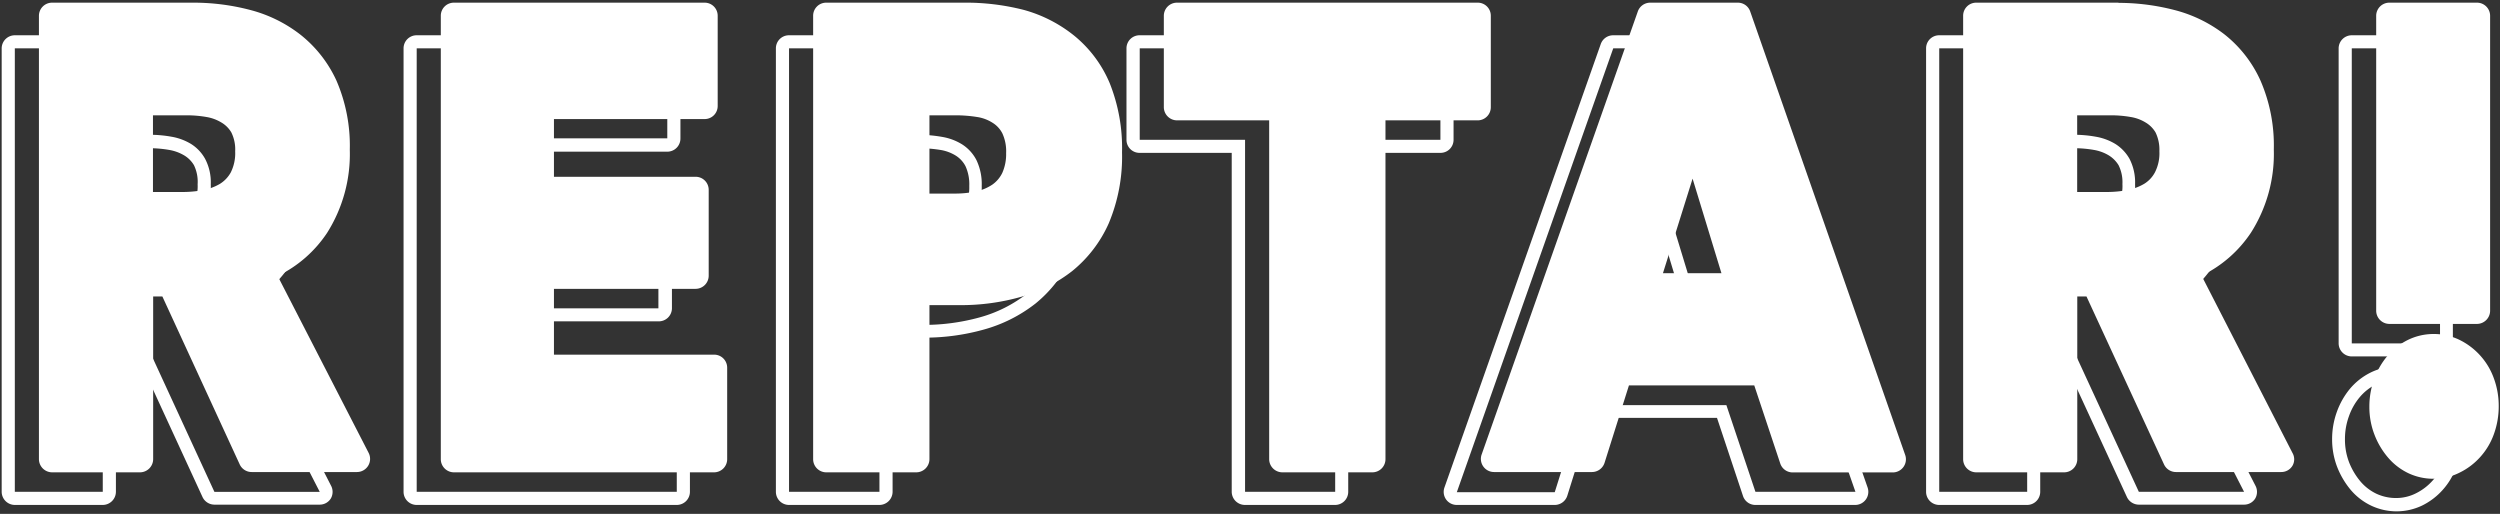
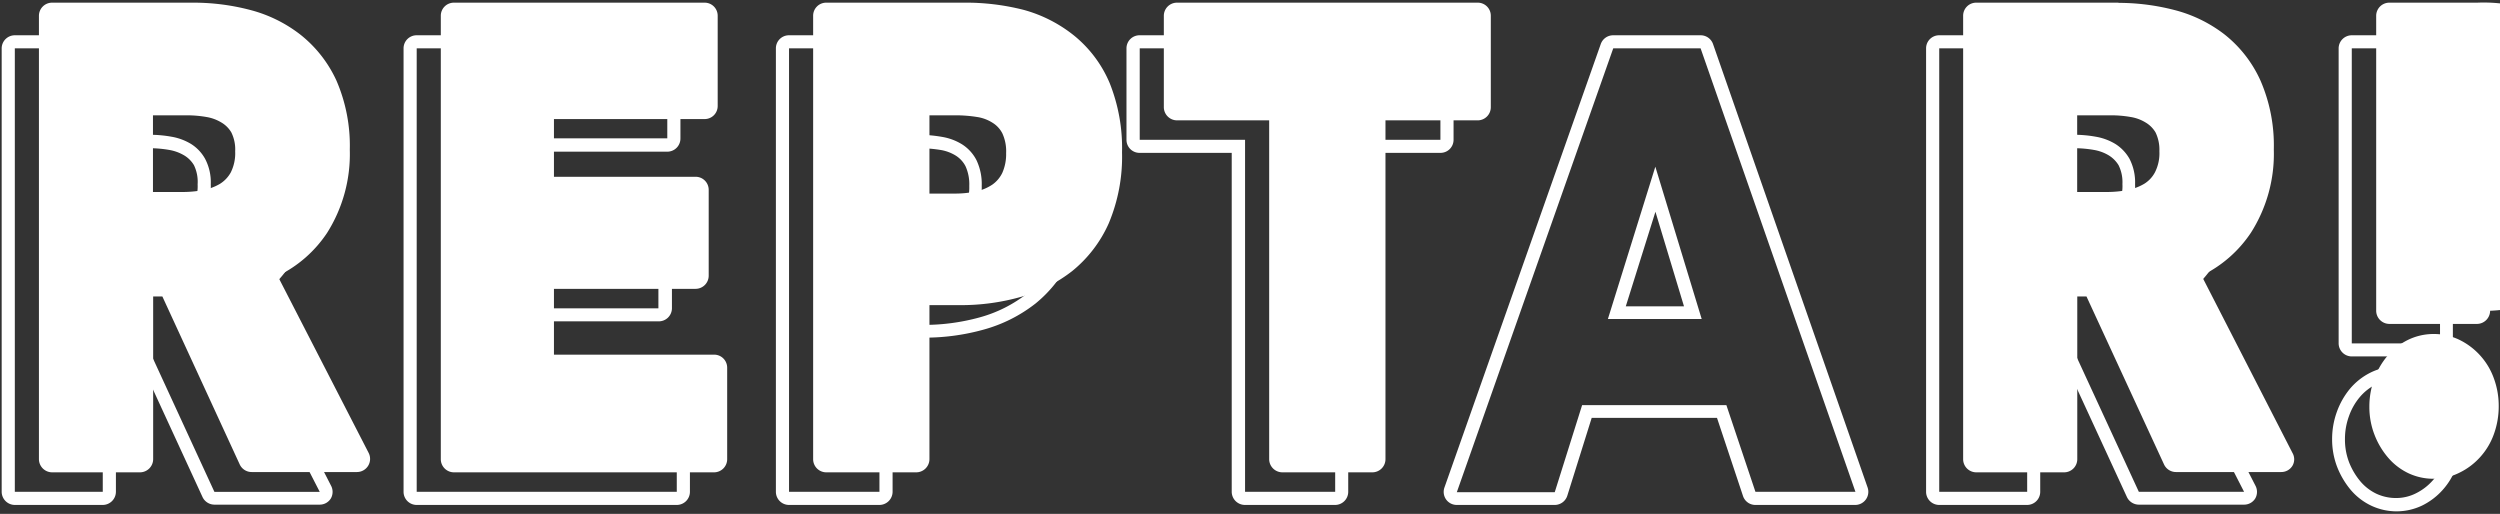
<svg xmlns="http://www.w3.org/2000/svg" width="253" height="52" viewBox="0 0 253 52">
  <rect x="0" y="0" width="253" height="52" fill="#333333" stroke="none" />
  <path d="M15.89,4.89a21.33,21.33,0,0,1,5.3.67,12.53,12.53,0,0,1,4.64,2.25A11.27,11.27,0,0,1,29.11,12a15.28,15.28,0,0,1,1.22,6.47,13.46,13.46,0,0,1-2.08,7.67,11.3,11.3,0,0,1-5.75,4.43l9.86,19.21H21.7L13.51,32H10.4V49.77H1.5V4.89H15.89M10.35,24.1h4.34a12.33,12.33,0,0,0,2.3-.22,6.4,6.4,0,0,0,2.14-.8,4.3,4.3,0,0,0,1.58-1.64,5.6,5.6,0,0,0,.62-2.79,5.1,5.1,0,0,0-.57-2.57,4.13,4.13,0,0,0-1.44-1.52,5.67,5.67,0,0,0-2-.73,12.18,12.18,0,0,0-2.12-.19H10.35V24.1M15.89,3.57H1.5A1.33,1.33,0,0,0,.17,4.89V49.77A1.34,1.34,0,0,0,1.5,51.1h8.9a1.34,1.34,0,0,0,1.33-1.33V33.29h.93l7.83,17a1.34,1.34,0,0,0,1.21.78H32.36a1.32,1.32,0,0,0,1.13-.64,1.34,1.34,0,0,0,0-1.3L24.33,31.23a12.65,12.65,0,0,0,5-4.36,14.86,14.86,0,0,0,2.3-8.41,16.45,16.45,0,0,0-1.35-7,12.62,12.62,0,0,0-3.67-4.67,14.12,14.12,0,0,0-5.12-2.49,23,23,0,0,0-5.63-.7ZM11.67,15h3.55a11.44,11.44,0,0,1,1.89.17,4.45,4.45,0,0,1,1.52.55,2.84,2.84,0,0,1,1,1A3.86,3.86,0,0,1,20,18.65a4.36,4.36,0,0,1-.44,2.13,3.08,3.08,0,0,1-1.1,1.16,5.13,5.13,0,0,1-1.72.63,10.46,10.46,0,0,1-2,.2h-3V15Z" fill="#fff" />
  <path d="M67.53,4.89V14H51v8.49H66.63V31.2H51v9.32H68.49v9.25H42.17V4.89H67.53m0-1.32H42.17a1.32,1.32,0,0,0-1.33,1.32V49.77a1.33,1.33,0,0,0,1.33,1.33H68.49a1.33,1.33,0,0,0,1.33-1.33V40.52a1.32,1.32,0,0,0-1.33-1.33H52.29V32.52H66.63A1.33,1.33,0,0,0,68,31.2V22.51a1.33,1.33,0,0,0-1.33-1.32H52.29V15.35H67.53A1.33,1.33,0,0,0,68.86,14V4.89a1.32,1.32,0,0,0-1.33-1.32Z" fill="#fff" />
  <path d="M93.7,4.89a22.4,22.4,0,0,1,5.79.73A12.71,12.71,0,0,1,104.18,8a11,11,0,0,1,3.14,4.24,16.4,16.4,0,0,1,1.15,6.5,16,16,0,0,1-1.23,6.63,11.63,11.63,0,0,1-3.3,4.34,13.57,13.57,0,0,1-4.8,2.41,21.16,21.16,0,0,1-5.65.76H89V49.77H79.85V4.89H93.7M89,24.23H92.8A11.5,11.5,0,0,0,95.25,24a5.8,5.8,0,0,0,2.1-.89,4.4,4.4,0,0,0,1.47-1.67,5.86,5.86,0,0,0,.53-2.63,5.61,5.61,0,0,0-.53-2.6,4.11,4.11,0,0,0-1.44-1.59,5.55,5.55,0,0,0-2-.76A14.21,14.21,0,0,0,93,13.64H89V24.23M93.7,3.57H79.85a1.32,1.32,0,0,0-1.33,1.32V49.77a1.33,1.33,0,0,0,1.33,1.33H89a1.34,1.34,0,0,0,1.33-1.33V34.17h3.2a22.18,22.18,0,0,0,6-.81,14.89,14.89,0,0,0,5.26-2.64,13,13,0,0,0,3.69-4.83,17.43,17.43,0,0,0,1.34-7.18,17.67,17.67,0,0,0-1.25-7A12.32,12.32,0,0,0,105,6.94a14.05,14.05,0,0,0-5.18-2.6,23.66,23.66,0,0,0-6.13-.77ZM90.29,15H93a13.57,13.57,0,0,1,2.15.17,4.21,4.21,0,0,1,1.56.57,2.78,2.78,0,0,1,1,1.08,4.4,4.4,0,0,1,.38,2,4.46,4.46,0,0,1-.39,2,3.14,3.14,0,0,1-1,1.19,4.92,4.92,0,0,1-1.64.69,10.94,10.94,0,0,1-2.17.22H90.29V15Z" fill="#fff" />
  <path d="M145.77,4.89v9.26H135.12V49.77H126V14.15H115.34V4.89h30.43m0-1.32H115.34A1.32,1.32,0,0,0,114,4.89v9.26a1.32,1.32,0,0,0,1.32,1.32h9.33v34.3A1.34,1.34,0,0,0,126,51.1h9.12a1.33,1.33,0,0,0,1.32-1.33V15.47h9.33a1.32,1.32,0,0,0,1.33-1.32V4.89a1.32,1.32,0,0,0-1.33-1.32Z" fill="#fff" />
  <path d="M172.1,4.89l15.67,44.88H177.65L174.71,41h-14.6l-2.77,8.81h-9.91L163.26,4.89h8.84m-9.38,27.39h9.49l-4.69-15.41-4.8,15.41M172.1,3.57h-8.84a1.33,1.33,0,0,0-1.26.88L146.18,49.33a1.32,1.32,0,0,0,1.25,1.77h9.91a1.34,1.34,0,0,0,1.27-.93l2.47-7.88h12.68l2.63,7.9a1.32,1.32,0,0,0,1.26.91h10.12A1.33,1.33,0,0,0,189,49.33L173.36,4.46a1.33,1.33,0,0,0-1.26-.89ZM164.53,31l3-9.57L170.42,31Z" fill="#fff" />
  <path d="M210.64,4.89a21.33,21.33,0,0,1,5.3.67,12.61,12.61,0,0,1,4.64,2.25A11.25,11.25,0,0,1,223.85,12a15.12,15.12,0,0,1,1.23,6.47A13.46,13.46,0,0,1,223,26.13a11.3,11.3,0,0,1-5.75,4.43l9.85,19.21H216.45L208.25,32h-3.1V49.77h-8.9V4.89h14.39M205.09,24.1h4.34a12.17,12.17,0,0,0,2.3-.22,6.46,6.46,0,0,0,2.15-.8,4.3,4.3,0,0,0,1.58-1.64,5.6,5.6,0,0,0,.61-2.79,5.21,5.21,0,0,0-.56-2.57,4.24,4.24,0,0,0-1.45-1.52,5.67,5.67,0,0,0-2-.73,12.07,12.07,0,0,0-2.11-.19h-4.88V24.1m5.55-20.53H196.25a1.32,1.32,0,0,0-1.33,1.32V49.77a1.33,1.33,0,0,0,1.33,1.33h8.9a1.33,1.33,0,0,0,1.32-1.33V33.29h.93l7.84,17a1.34,1.34,0,0,0,1.21.78H227.1a1.32,1.32,0,0,0,1.14-.64,1.34,1.34,0,0,0,0-1.3l-9.21-17.93a12.55,12.55,0,0,0,5-4.36,14.86,14.86,0,0,0,2.31-8.41,16.44,16.44,0,0,0-1.36-7,12.49,12.49,0,0,0-3.66-4.67,14.2,14.2,0,0,0-5.12-2.49,23,23,0,0,0-5.63-.7ZM206.42,15H210a11.44,11.44,0,0,1,1.89.17,4.32,4.32,0,0,1,1.51.55,3,3,0,0,1,1,1,3.86,3.86,0,0,1,.39,1.91,4.24,4.24,0,0,1-.45,2.13,2.94,2.94,0,0,1-1.1,1.16,5.08,5.08,0,0,1-1.71.63,10.49,10.49,0,0,1-2.06.2h-3V15Z" fill="#fff" />
  <path d="M246.93,4.89V34.75H238V4.89h8.9m-4.42,33.53a4.45,4.45,0,0,1,2,.48,5.55,5.55,0,0,1,2.8,3.17,6.68,6.68,0,0,1,.4,2.31,6.87,6.87,0,0,1-.4,2.38,5.55,5.55,0,0,1-2.8,3.17,4.44,4.44,0,0,1-2,.47,4.68,4.68,0,0,1-2-.44,4.87,4.87,0,0,1-1.63-1.27,7,7,0,0,1-1.12-1.9,6.4,6.4,0,0,1-.42-2.34,6.7,6.7,0,0,1,.4-2.32,6.17,6.17,0,0,1,1.09-1.93,5.09,5.09,0,0,1,1.65-1.3,4.49,4.49,0,0,1,2-.48m4.42-34.85H238a1.33,1.33,0,0,0-1.33,1.32V34.75A1.33,1.33,0,0,0,238,36.07h8.9a1.33,1.33,0,0,0,1.33-1.32V4.89a1.33,1.33,0,0,0-1.33-1.32ZM242.51,37.1a5.83,5.83,0,0,0-2.62.61,6.49,6.49,0,0,0-2.08,1.64,7.8,7.8,0,0,0-1.32,2.33,8.07,8.07,0,0,0-.48,2.77,7.74,7.74,0,0,0,.52,2.83,8.4,8.4,0,0,0,1.34,2.27,6.21,6.21,0,0,0,2.07,1.61,6,6,0,0,0,5.18,0,6.8,6.8,0,0,0,2.07-1.57,6.93,6.93,0,0,0,1.39-2.34,8.25,8.25,0,0,0,.48-2.83,8.05,8.05,0,0,0-.48-2.76,6.94,6.94,0,0,0-3.46-3.91,5.78,5.78,0,0,0-2.61-.61Z" fill="#fff" />
  <path d="M25.47,47.13a.65.65,0,0,1-.6-.38l-8-17.43h-2V46.47a.65.65,0,0,1-.66.66H5.27a.65.65,0,0,1-.66-.66V1.6A.66.66,0,0,1,5.27.93H19.66a21.75,21.75,0,0,1,5.47.69A13.24,13.24,0,0,1,30,4a11.85,11.85,0,0,1,3.48,4.42,16,16,0,0,1,1.29,6.75,14.23,14.23,0,0,1-2.19,8,12.06,12.06,0,0,1-5.39,4.42l9.53,18.55a.68.68,0,0,1,0,.65.66.66,0,0,1-.56.31Zm-7-27a11.66,11.66,0,0,0,2.18-.21,6,6,0,0,0,1.93-.71,3.72,3.72,0,0,0,1.34-1.41,5,5,0,0,0,.53-2.46A4.6,4.6,0,0,0,24,13.11a3.42,3.42,0,0,0-1.22-1.28A4.76,4.76,0,0,0,21,11.19,11.7,11.7,0,0,0,19,11H14.78v9.13Z" fill="#fff" />
  <path d="M19.66,1.6a21.32,21.32,0,0,1,5.3.66A12.85,12.85,0,0,1,29.6,4.51a11.27,11.27,0,0,1,3.28,4.18,15.28,15.28,0,0,1,1.22,6.47A13.46,13.46,0,0,1,32,22.83a11.37,11.37,0,0,1-5.75,4.44l9.86,19.2H25.47L17.28,28.66H14.17V46.47H5.27V1.6H19.66M14.12,20.8h4.33a12.36,12.36,0,0,0,2.31-.22,6.61,6.61,0,0,0,2.14-.79,4.41,4.41,0,0,0,1.58-1.65,5.6,5.6,0,0,0,.62-2.79,5.1,5.1,0,0,0-.57-2.57,4.13,4.13,0,0,0-1.44-1.52,5.64,5.64,0,0,0-2-.73A13,13,0,0,0,19,10.34H14.12V20.8M19.66.27H5.27A1.33,1.33,0,0,0,3.94,1.6V46.47A1.34,1.34,0,0,0,5.27,47.8h8.9a1.34,1.34,0,0,0,1.33-1.33V30h.93l7.83,17a1.33,1.33,0,0,0,1.21.77H36.13a1.33,1.33,0,0,0,1.18-1.93L28.1,27.93a12.57,12.57,0,0,0,5-4.36,14.92,14.92,0,0,0,2.3-8.41,16.6,16.6,0,0,0-1.35-7,12.62,12.62,0,0,0-3.67-4.67A14,14,0,0,0,25.29,1,22.56,22.56,0,0,0,19.66.27Zm-4.22,11.4H19a11.44,11.44,0,0,1,1.89.17,4.26,4.26,0,0,1,1.52.56,2.82,2.82,0,0,1,1,1,3.86,3.86,0,0,1,.39,1.91,4.36,4.36,0,0,1-.44,2.13,3.14,3.14,0,0,1-1.11,1.17,5.21,5.21,0,0,1-1.71.63,11.28,11.28,0,0,1-2.06.19h-3v-7.8Z" fill="#fff" />
  <path d="M45.93,47.13a.66.66,0,0,1-.66-.66V1.6a.67.67,0,0,1,.66-.67H71.3A.67.67,0,0,1,72,1.6v9.12a.67.67,0,0,1-.67.67H55.39v7.16h15a.67.67,0,0,1,.66.67V27.9a.66.66,0,0,1-.66.66h-15v8H72.26a.67.67,0,0,1,.67.67v9.25a.66.66,0,0,1-.67.66Z" fill="#fff" />
  <path d="M71.3,1.6v9.12H54.73v8.5H70.4V27.9H54.73v9.32H72.26v9.25H45.93V1.6H71.3m0-1.33H45.93A1.32,1.32,0,0,0,44.61,1.6V46.47a1.33,1.33,0,0,0,1.32,1.33H72.26a1.33,1.33,0,0,0,1.33-1.33V37.22a1.32,1.32,0,0,0-1.33-1.33H56.06V29.23H70.4a1.33,1.33,0,0,0,1.32-1.33V19.22a1.32,1.32,0,0,0-1.32-1.33H56.06V12.05H71.3a1.32,1.32,0,0,0,1.33-1.33V1.6A1.32,1.32,0,0,0,71.3.27Z" fill="#fff" />
  <path d="M83.62,47.13a.66.66,0,0,1-.67-.66V1.6a.67.67,0,0,1,.67-.67H97.47a23.28,23.28,0,0,1,6,.75,13.25,13.25,0,0,1,4.93,2.48,11.69,11.69,0,0,1,3.34,4.49,17.14,17.14,0,0,1,1.2,6.76,16.54,16.54,0,0,1-1.29,6.9,12.12,12.12,0,0,1-3.49,4.59,14.2,14.2,0,0,1-5,2.53,21.75,21.75,0,0,1-5.83.78H93.39V46.47a.65.65,0,0,1-.66.66ZM96.57,20.26A11.53,11.53,0,0,0,98.88,20a5.39,5.39,0,0,0,1.87-.79A3.77,3.77,0,0,0,102,17.81a5.25,5.25,0,0,0,.46-2.33,4.85,4.85,0,0,0-.46-2.29,3.47,3.47,0,0,0-1.2-1.34A4.9,4.9,0,0,0,99,11.19,13.79,13.79,0,0,0,96.73,11H93.39v9.25Z" fill="#fff" />
  <path d="M97.47,1.6a22,22,0,0,1,5.79.73A12.55,12.55,0,0,1,108,4.67a10.94,10.94,0,0,1,3.14,4.25,16.32,16.32,0,0,1,1.15,6.49A16,16,0,0,1,111,22a11.63,11.63,0,0,1-3.3,4.34,13.57,13.57,0,0,1-4.8,2.41,21.16,21.16,0,0,1-5.65.76H92.73V46.47H83.62V1.6H97.47M92.73,20.93h3.84A11.5,11.5,0,0,0,99,20.67a5.78,5.78,0,0,0,2.1-.88,4.52,4.52,0,0,0,1.47-1.68,5.86,5.86,0,0,0,.53-2.63,5.61,5.61,0,0,0-.53-2.6,4.11,4.11,0,0,0-1.44-1.59,5.55,5.55,0,0,0-2.05-.76,15.36,15.36,0,0,0-2.37-.19h-4V20.93M97.47.27H83.62A1.32,1.32,0,0,0,82.29,1.6V46.47a1.33,1.33,0,0,0,1.33,1.33h9.11a1.34,1.34,0,0,0,1.33-1.33V30.88h3.2a22.24,22.24,0,0,0,6-.82,14.89,14.89,0,0,0,5.26-2.64,13,13,0,0,0,3.69-4.83,17.4,17.4,0,0,0,1.34-7.18,17.7,17.7,0,0,0-1.25-7,12.39,12.39,0,0,0-3.53-4.75A14.05,14.05,0,0,0,103.6,1,23.66,23.66,0,0,0,97.47.27Zm-3.41,11.4h2.67a13.67,13.67,0,0,1,2.15.17,4,4,0,0,1,1.56.58,2.71,2.71,0,0,1,1,1.08,4.33,4.33,0,0,1,.38,2,4.64,4.64,0,0,1-.39,2,3.11,3.11,0,0,1-1,1.18,4.72,4.72,0,0,1-1.64.69,10.24,10.24,0,0,1-2.17.22H94.06V11.67Z" fill="#fff" />
  <path d="M129.77,47.13a.65.65,0,0,1-.66-.66v-35h-10a.66.66,0,0,1-.66-.66V1.6a.67.67,0,0,1,.66-.67h30.43a.67.67,0,0,1,.67.67v9.25a.66.66,0,0,1-.67.66h-10v35a.66.66,0,0,1-.67.66Z" fill="#fff" />
  <path d="M149.54,1.6v9.25H138.88V46.47h-9.11V10.85H119.11V1.6h30.43m0-1.33H119.11a1.33,1.33,0,0,0-1.33,1.33v9.25a1.34,1.34,0,0,0,1.33,1.33h9.33V46.47a1.34,1.34,0,0,0,1.33,1.33h9.11a1.33,1.33,0,0,0,1.33-1.33V12.18h9.33a1.33,1.33,0,0,0,1.33-1.33V1.6A1.32,1.32,0,0,0,149.54.27Z" fill="#fff" />
-   <path d="M181.42,47.13a.66.66,0,0,1-.63-.45L178,38.32H164.37l-2.63,8.35a.65.65,0,0,1-.63.46H151.2a.66.66,0,0,1-.63-.88L166.4,1.38A.66.66,0,0,1,167,.93h8.84a.67.67,0,0,1,.63.45l15.67,44.87a.66.66,0,0,1-.09.61.65.65,0,0,1-.54.27Zm-6.34-18.82-3.8-12.48-3.89,12.48Z" fill="#fff" />
-   <path d="M175.87,1.6l15.67,44.87H181.42l-2.94-8.81h-14.6l-2.77,8.81H151.2L167,1.6h8.85M166.49,29H176l-4.69-15.4L166.49,29M175.87.27H167a1.33,1.33,0,0,0-1.25.88L149.94,46a1.33,1.33,0,0,0,1.26,1.77h9.91a1.34,1.34,0,0,0,1.27-.93L164.85,39h12.68l2.63,7.9a1.32,1.32,0,0,0,1.26.91h10.12A1.33,1.33,0,0,0,192.79,46L177.12,1.16a1.32,1.32,0,0,0-1.25-.89Zm-7.58,27.38,3-9.57,2.92,9.57Z" fill="#fff" />
  <path d="M220.21,47.13a.67.67,0,0,1-.6-.38l-8-17.43h-2V46.47a.66.66,0,0,1-.66.66H200a.66.66,0,0,1-.67-.66V1.6A.67.67,0,0,1,200,.93h14.39a21.73,21.73,0,0,1,5.46.69A13.28,13.28,0,0,1,224.75,4a11.82,11.82,0,0,1,3.47,4.42,15.81,15.81,0,0,1,1.29,6.75,14.15,14.15,0,0,1-2.19,8,12,12,0,0,1-5.38,4.42l9.52,18.55a.66.66,0,0,1,0,.65.67.67,0,0,1-.57.31Zm-7-27a11.74,11.74,0,0,0,2.18-.21,6.1,6.1,0,0,0,1.93-.71,3.8,3.8,0,0,0,1.34-1.41,5,5,0,0,0,.53-2.46,4.49,4.49,0,0,0-.48-2.24,3.48,3.48,0,0,0-1.21-1.28,4.9,4.9,0,0,0-1.75-.64,11.7,11.7,0,0,0-2-.18h-4.21v9.13Z" fill="#fff" />
  <path d="M214.41,1.6a21.38,21.38,0,0,1,5.3.66,12.93,12.93,0,0,1,4.64,2.25,11.25,11.25,0,0,1,3.27,4.18,15.12,15.12,0,0,1,1.23,6.47,13.46,13.46,0,0,1-2.08,7.67A11.4,11.4,0,0,1,221,27.27l9.86,19.2H220.21L212,28.66h-3.1V46.47H200V1.6h14.39m-5.55,19.2h4.34a12.17,12.17,0,0,0,2.3-.22,6.67,6.67,0,0,0,2.15-.79,4.48,4.48,0,0,0,1.58-1.65,5.6,5.6,0,0,0,.61-2.79,5.21,5.21,0,0,0-.56-2.57,4.24,4.24,0,0,0-1.45-1.52,5.67,5.67,0,0,0-2-.73,13.12,13.12,0,0,0-2.11-.19h-4.88V20.8M214.41.27H200a1.32,1.32,0,0,0-1.33,1.33V46.47A1.33,1.33,0,0,0,200,47.8h8.9a1.33,1.33,0,0,0,1.32-1.33V30h.93L219,47a1.33,1.33,0,0,0,1.2.77h10.66a1.32,1.32,0,0,0,1.14-.64,1.29,1.29,0,0,0,0-1.29l-9.2-17.94a12.54,12.54,0,0,0,5-4.36,14.84,14.84,0,0,0,2.31-8.41,16.44,16.44,0,0,0-1.36-7,12.49,12.49,0,0,0-3.66-4.67A14,14,0,0,0,220,1a22.56,22.56,0,0,0-5.63-.71Zm-4.22,11.4h3.55a11.32,11.32,0,0,1,1.88.17,4.13,4.13,0,0,1,1.52.56,2.84,2.84,0,0,1,1,1,4,4,0,0,1,.39,1.91,4.24,4.24,0,0,1-.45,2.13,3,3,0,0,1-1.1,1.17,5.3,5.3,0,0,1-1.71.63,11.28,11.28,0,0,1-2.06.19h-3v-7.8Z" fill="#fff" />
  <path d="M246.28,47.77a5.29,5.29,0,0,1-2.29-.51,5.69,5.69,0,0,1-1.85-1.44,7.4,7.4,0,0,1-1.22-2.08,6.86,6.86,0,0,1-.48-2.59,7.5,7.5,0,0,1,.44-2.54,7.21,7.21,0,0,1,1.21-2.14A5.78,5.78,0,0,1,244,35a5.17,5.17,0,0,1,4.64,0,6.15,6.15,0,0,1,3.12,3.54,7.24,7.24,0,0,1,.44,2.53,7.49,7.49,0,0,1-.44,2.61,6.14,6.14,0,0,1-1.25,2.12,6.32,6.32,0,0,1-1.87,1.41A5.08,5.08,0,0,1,246.28,47.77ZM241.8,32.11a.65.65,0,0,1-.66-.66V1.6a.66.66,0,0,1,.66-.67h8.9a.66.66,0,0,1,.66.67V31.45a.65.65,0,0,1-.66.66Z" fill="#fff" />
-   <path d="M250.7,1.6V31.45h-8.9V1.6h8.9m-4.42,33.53a4.44,4.44,0,0,1,2,.47,5.55,5.55,0,0,1,2.8,3.17,6.68,6.68,0,0,1,.4,2.31,6.87,6.87,0,0,1-.4,2.38,5.55,5.55,0,0,1-2.8,3.17,4.45,4.45,0,0,1-2,.48,4.54,4.54,0,0,1-2-.45,4.75,4.75,0,0,1-1.63-1.27,7,7,0,0,1-1.12-1.9,6.4,6.4,0,0,1-.42-2.34,6.74,6.74,0,0,1,.4-2.32,6.28,6.28,0,0,1,1.09-1.93,5.09,5.09,0,0,1,1.65-1.3,4.48,4.48,0,0,1,2-.47M250.7.27h-8.9a1.33,1.33,0,0,0-1.33,1.33V31.45a1.34,1.34,0,0,0,1.33,1.33h8.9A1.34,1.34,0,0,0,252,31.45V1.6A1.33,1.33,0,0,0,250.7.27ZM246.28,33.8a5.93,5.93,0,0,0-2.62.61,6.49,6.49,0,0,0-2.08,1.64,7.59,7.59,0,0,0-1.32,2.33,8.11,8.11,0,0,0-.48,2.77A7.74,7.74,0,0,0,240.3,44a7.91,7.91,0,0,0,1.34,2.27,6.21,6.21,0,0,0,2.07,1.61,5.92,5.92,0,0,0,2.57.57,5.78,5.78,0,0,0,2.61-.61A6.8,6.8,0,0,0,251,46.25a6.93,6.93,0,0,0,1.39-2.34,8.25,8.25,0,0,0,.48-2.83,8.05,8.05,0,0,0-.48-2.76,6.94,6.94,0,0,0-3.46-3.91,5.92,5.92,0,0,0-2.61-.61Z" fill="#fff" />
+   <path d="M250.7,1.6V31.45h-8.9V1.6h8.9m-4.42,33.53a4.44,4.44,0,0,1,2,.47,5.55,5.55,0,0,1,2.8,3.17,6.68,6.68,0,0,1,.4,2.31,6.87,6.87,0,0,1-.4,2.38,5.55,5.55,0,0,1-2.8,3.17,4.45,4.45,0,0,1-2,.48,4.54,4.54,0,0,1-2-.45,4.75,4.75,0,0,1-1.63-1.27,7,7,0,0,1-1.12-1.9,6.4,6.4,0,0,1-.42-2.34,6.74,6.74,0,0,1,.4-2.32,6.28,6.28,0,0,1,1.09-1.93,5.09,5.09,0,0,1,1.65-1.3,4.48,4.48,0,0,1,2-.47M250.7.27h-8.9a1.33,1.33,0,0,0-1.33,1.33V31.45a1.34,1.34,0,0,0,1.33,1.33h8.9A1.34,1.34,0,0,0,252,31.45A1.33,1.33,0,0,0,250.7.27ZM246.28,33.8a5.93,5.93,0,0,0-2.62.61,6.49,6.49,0,0,0-2.08,1.64,7.59,7.59,0,0,0-1.32,2.33,8.11,8.11,0,0,0-.48,2.77A7.74,7.74,0,0,0,240.3,44a7.91,7.91,0,0,0,1.34,2.27,6.21,6.21,0,0,0,2.07,1.61,5.92,5.92,0,0,0,2.57.57,5.78,5.78,0,0,0,2.61-.61A6.8,6.8,0,0,0,251,46.25a6.93,6.93,0,0,0,1.39-2.34,8.25,8.25,0,0,0,.48-2.83,8.05,8.05,0,0,0-.48-2.76,6.94,6.94,0,0,0-3.46-3.91,5.92,5.92,0,0,0-2.61-.61Z" fill="#fff" />
</svg>